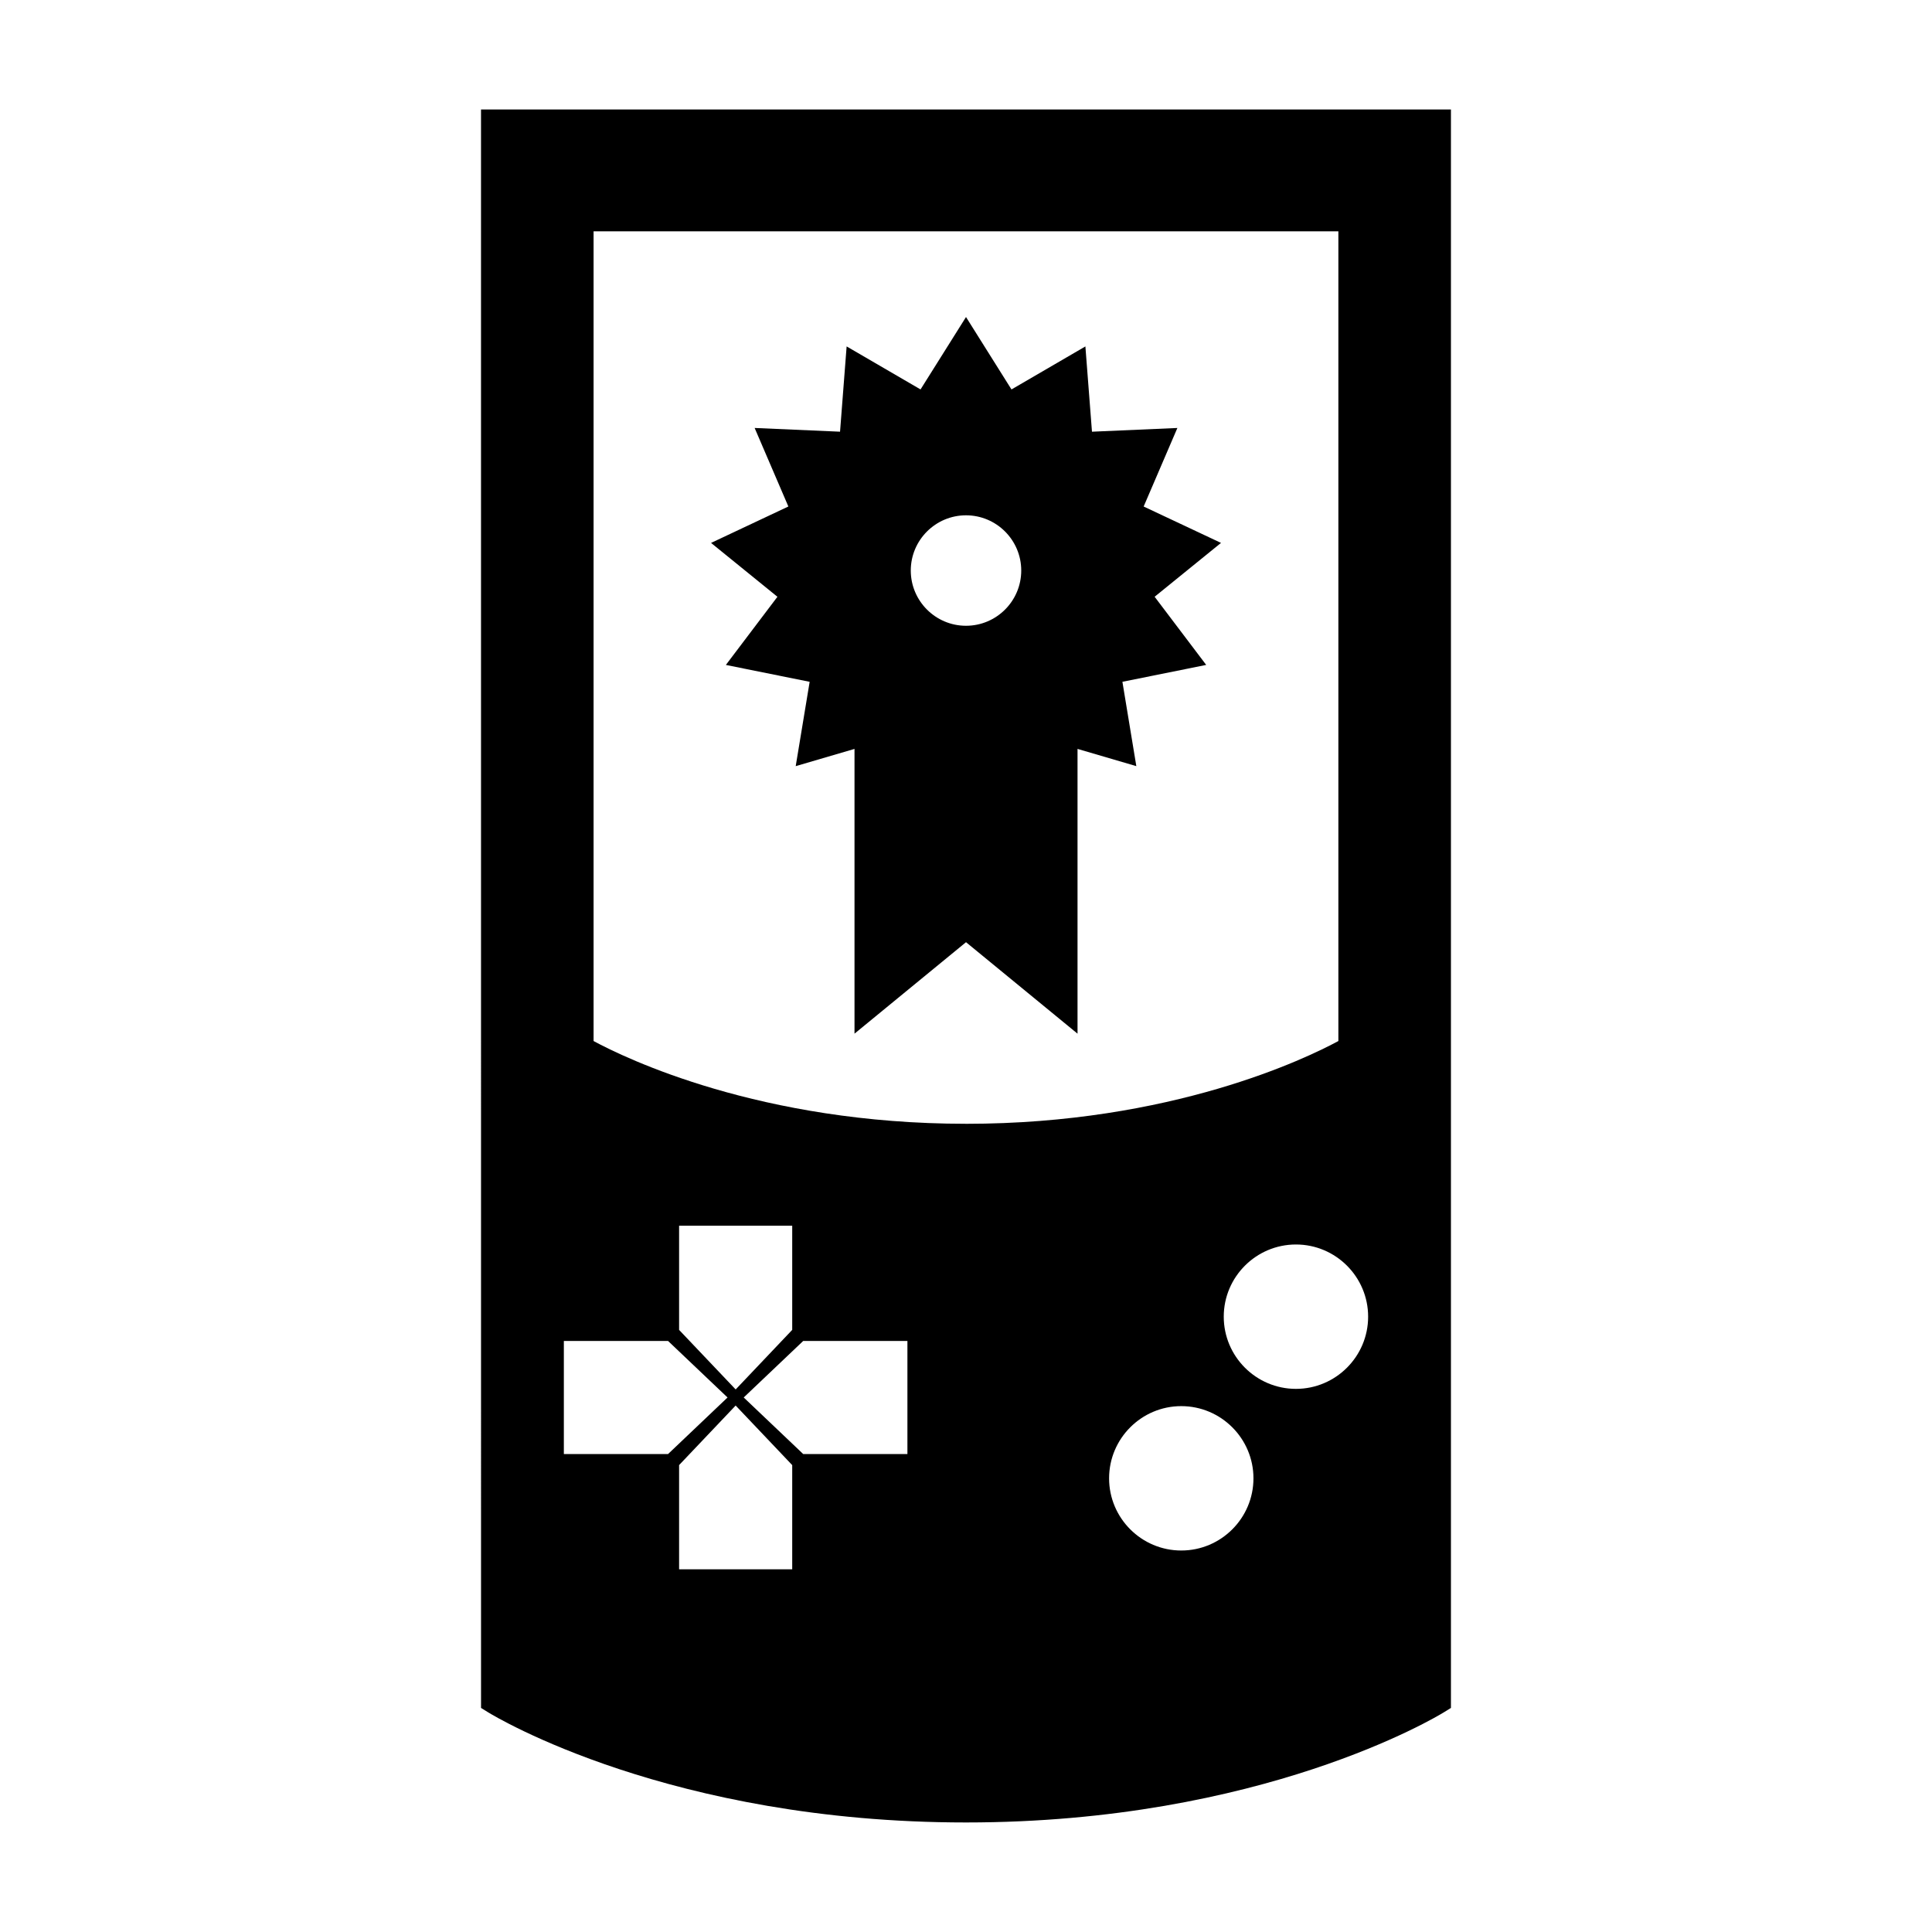
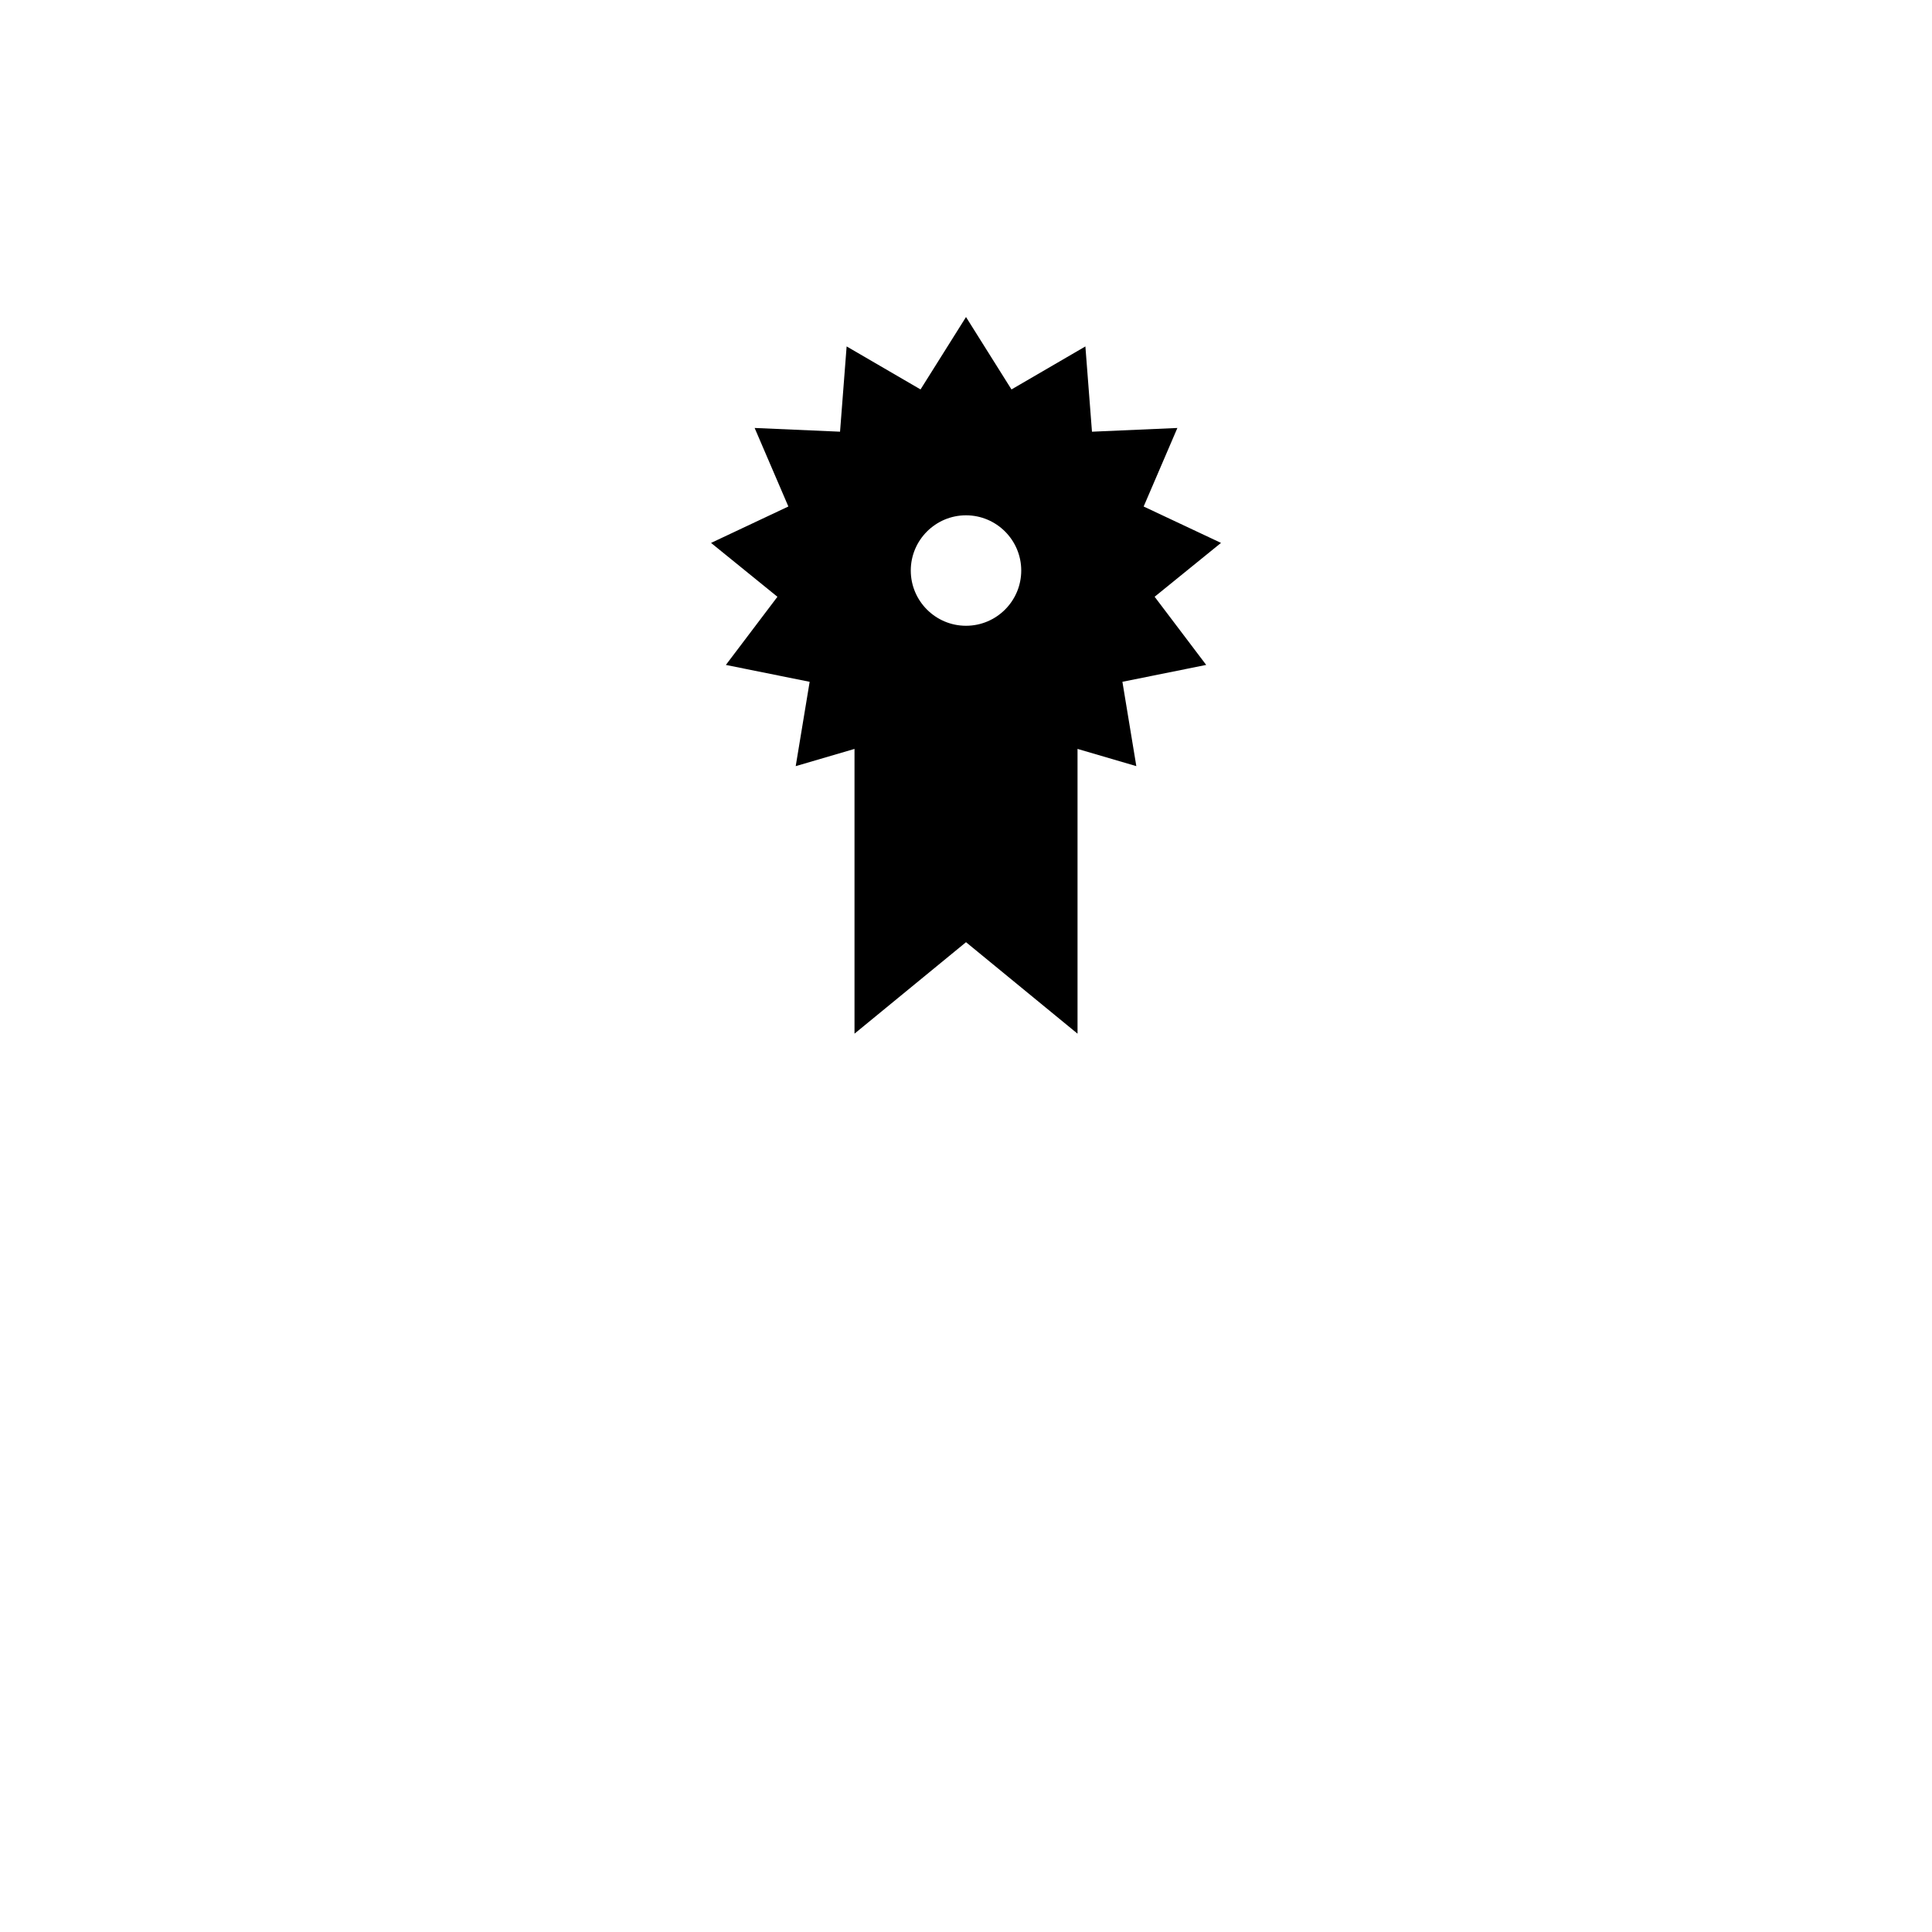
<svg xmlns="http://www.w3.org/2000/svg" fill="#000000" width="800px" height="800px" version="1.1" viewBox="144 144 512 512">
  <g>
-     <path d="m271.48 596.62 1.867 1.156c1.938 1.184 48.293 29.195 126.65 29.195s124.71-28.008 126.65-29.195l1.867-1.156v-423.6h-257.04zm82.465-64.352v27.609h-29.977v-27.613l14.988-15.781zm-29.977-35.832v-27.613h29.977v27.609l-14.984 15.785zm17.125 17.91 15.77-14.984h27.613v29.977h-27.613zm58.906-72.531c-54.559 0-90.34-17.418-98.695-21.93v-214.58h197.38v214.58c-8.352 4.512-44.129 21.934-98.688 21.934zm57.051 74.824c10.547 0 19.129 8.586 19.129 19.133s-8.582 19.129-19.129 19.129-19.129-8.582-19.129-19.129 8.578-19.133 19.129-19.133zm11.258-23.707c0-10.547 8.586-19.129 19.133-19.129s19.129 8.582 19.129 19.129-8.582 19.133-19.129 19.133c-10.551 0-19.133-8.586-19.133-19.133zm-174.88 6.434h27.613l15.766 14.984-15.766 14.988h-27.613z" />
    <path d="m447.08 278.23 8.938-20.812-22.633 0.988-1.746-22.598-19.586 11.398-12.051-19.191-12.051 19.188-19.586-11.398-1.746 22.598-22.633-0.988 8.938 20.812-20.488 9.652 17.59 14.273-13.664 18.062 22.203 4.473-3.695 22.348 15.582-4.566v75.461l29.551-24.238 29.551 24.242v-75.465l15.582 4.566-3.688-22.352 22.203-4.473-13.664-18.062 17.59-14.273zm-47.078 31.605c-8.07 0-14.637-6.566-14.637-14.637 0-8.07 6.566-14.637 14.637-14.637s14.637 6.566 14.637 14.637c0 8.074-6.566 14.637-14.637 14.637z" />
  </g>
</svg>